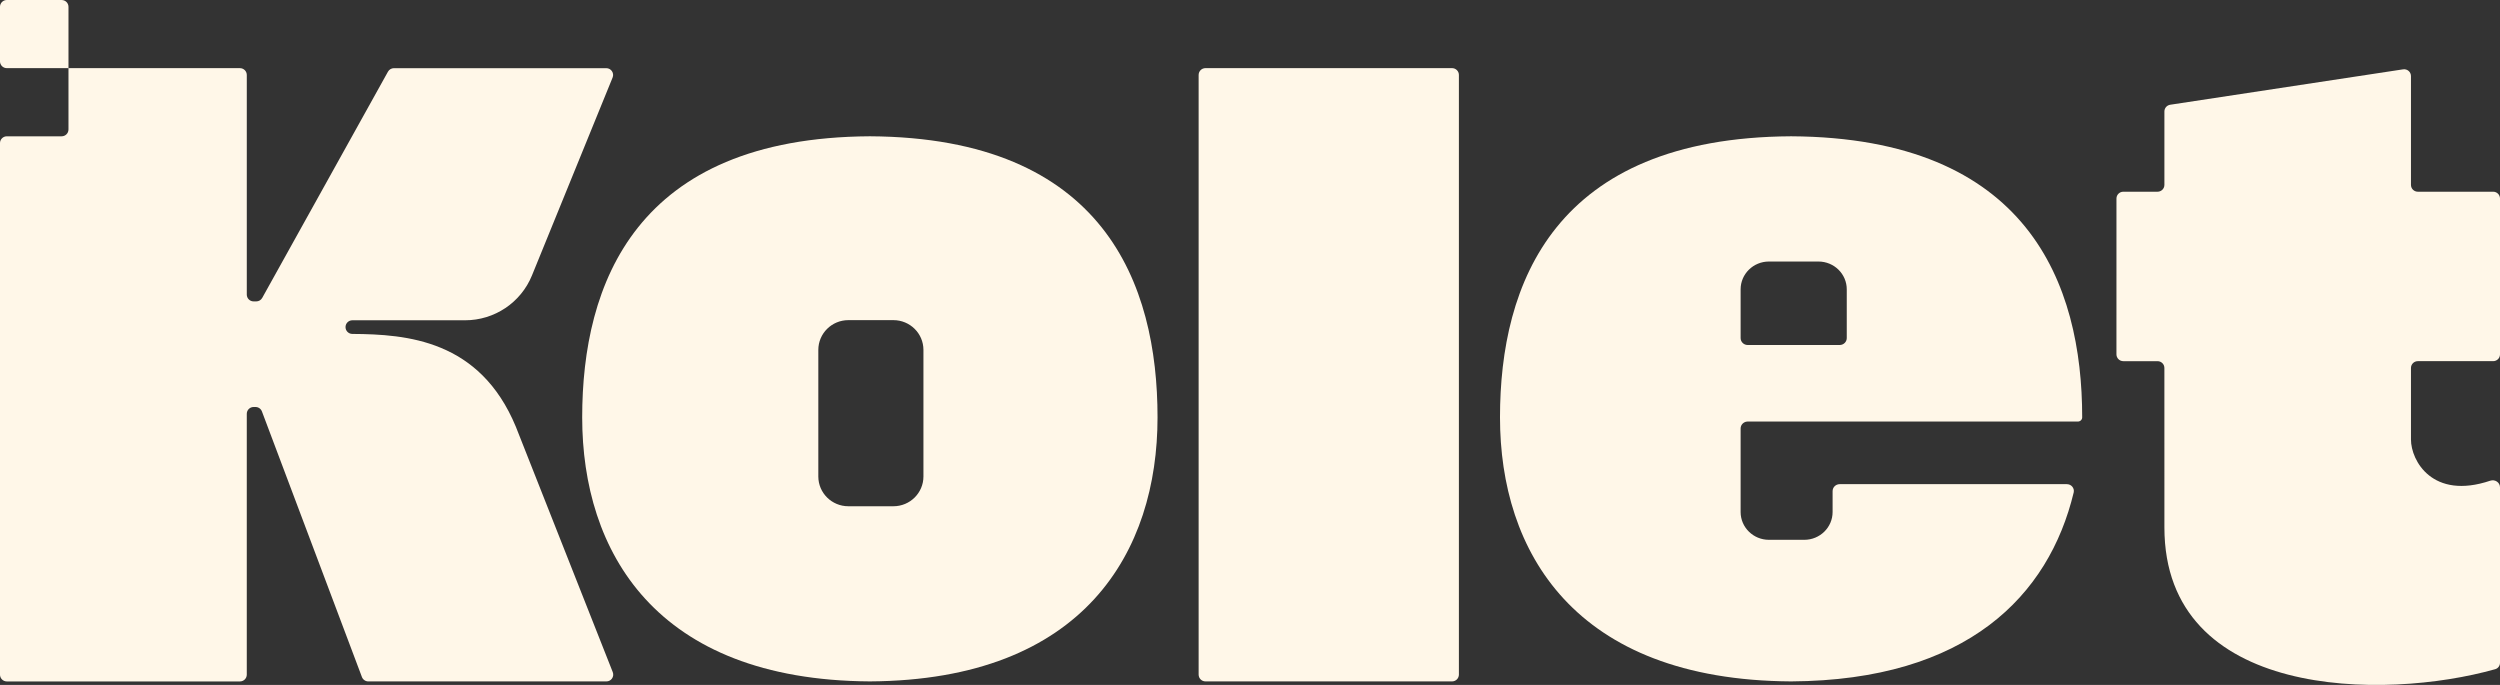
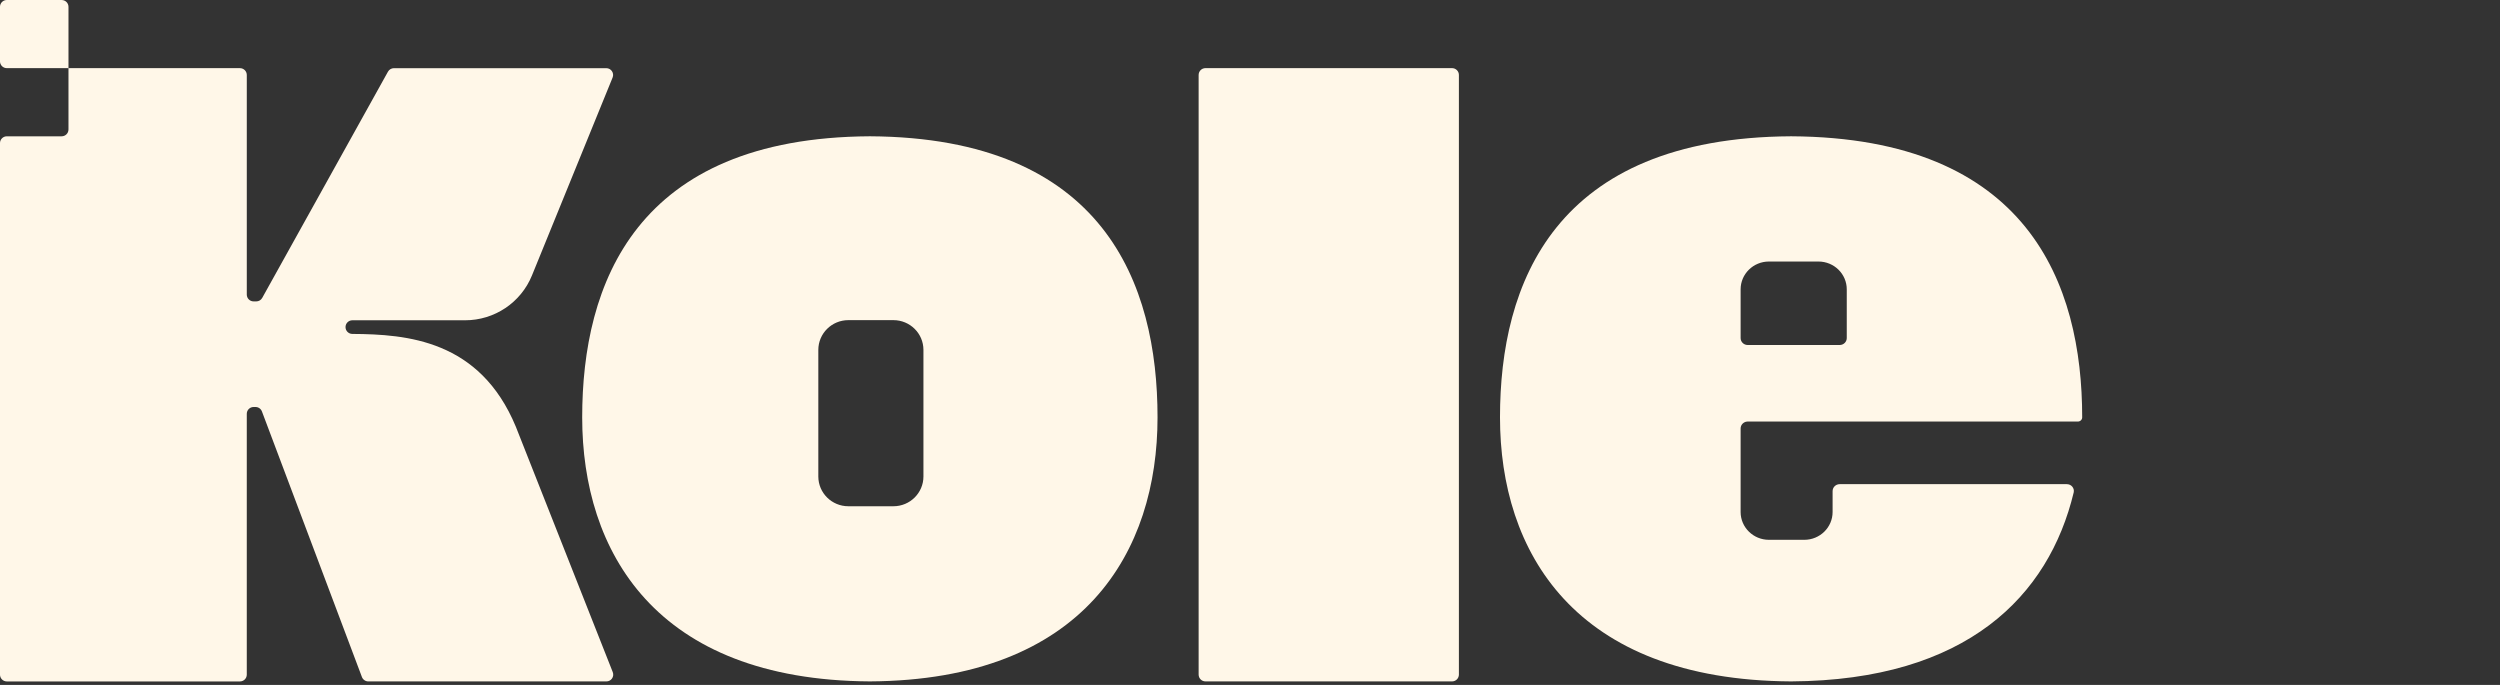
<svg xmlns="http://www.w3.org/2000/svg" fill="none" height="40" viewBox="0 0 146 40" width="146">
  <rect x="0" y="0" width="146" height="40" fill="#333333" stroke="none" />
  <g fill="#fff7e8">
-     <path d="m140.34 4.05-13.6 2.067c-.195.03-.339.197-.339.393v4.288c0 .22-.18.398-.4.398h-2c-.221 0-.4.178-.4.398l-.001 9.1c0 .22.179.398.4.398h2c.221 0 .4.178.4.398l.001 9.307c0 10.062 12.83 10.115 19.318 8.284.169-.048.281-.202.281-.378v-10.245c0-.285-.295-.477-.566-.386-3.378 1.138-4.634-1.171-4.634-2.404v-4.178c0-.22.179-.398.4-.398h4.4c.221 0 .4-.178.4-.398v-9.1c0-.22-.179-.398-.4-.398h-4.4c-.221 0-.4-.178-.4-.398v-6.355c0-.244-.218-.43-.46-.393z" />
    <path d="m70 4.377c0-.22.179-.398.4-.398h14.4c.221 0 .4.178.4.398v35.019c0 .22-.179.398-.4.398h-14.4c-.221 0-.4-.178-.4-.398z" />
    <path d="m.399 0c-.221 0-.4.178-.4.398v3.184c0 .22.179.398.4.398h3.6v3.582c0 .22-.179.398-.4.398h-3.2c-.221 0-.4.178-.4.398l-0 31.04c-0.0.22.179.398.4.398h13.613c.221 0 .4-.178.4-.398l0-15.232c0-.22.179-.398.4-.398h.109c.167 0 .316.103.375.258l5.84 15.511c.059.155.208.258.375.258h13.902c.282 0 .475-.282.372-.543l-5.662-14.337c-2.102-5.062-6.359-5.395-9.546-5.414-.221-.001-.399-.179-.399-.399s.179-.398.4-.398h6.585c1.715 0 3.258-1.034 3.902-2.615l4.711-11.561c.107-.262-.087-.547-.371-.547h-12.398c-.145 0-.28.079-.35.205l-7.344 13.211c-.07.127-.204.205-.35.205h-.151c-.221 0-.4-.178-.4-.398v-12.826c0-.22-.179-.398-.4-.398h-10.013v-3.581c0-.22-.179-.398-.4-.398z" />
    <path d="m104.6 7.959c.064-0.0.127-.001.191-.001h-.382c.064 0 .128 0.0.191.001z" />
    <path clip-rule="evenodd" d="m121.35 24.618c.138 0 .25-.109.25-.244 0-7.799-3.154-16.337-17-16.415-13.845.078-17 8.616-17 16.415 0 7.796 4.287 15.345 17 15.42-.063 0-.127.001-.191.001h.382c-.064 0-.127-0-.191-.001 10.286-.06 15.056-5.014 16.503-11.032.06-.25-.136-.487-.398-.487h-13.267c-.229 0-.414.182-.414.406v1.219c0 .898-.74 1.625-1.653 1.625h-2.066c-.913 0-1.653-.728-1.653-1.625v-4.876c0-.028.003-.056.008-.082.024-.115.098-.213.198-.27.05-.028.105-.046.165-.052.014-.001.028-.002.042-.002zm-18.045-9.345c-.913 0-1.653.728-1.653 1.625v2.844c0 .224.185.406.413.406h5.373c.228 0 .413-.182.413-.406v-2.844c0-.898-.74-1.625-1.653-1.625z" fill-rule="evenodd" />
    <path d="m50.8 7.959c.063-0.0.126-.001.189-.001h-.378c.063 0 .126 0.0.189.001z" />
    <path clip-rule="evenodd" d="m50.8 39.794c12.564-.075 16.8-7.624 16.8-15.42 0-7.799-3.117-16.337-16.8-16.415-13.683.078-16.8 8.616-16.8 16.415 0 7.796 4.236 15.345 16.8 15.42zm-1.256-21.098c-.969 0-1.754.779-1.754 1.739v7.391c0 .961.785 1.739 1.754 1.739h2.631c.969 0 1.754-.779 1.754-1.739v-7.391c0-.961-.785-1.739-1.754-1.739z" fill-rule="evenodd" />
    <path d="m50.8 39.794c.063 0.0.126.001.189.001h-.378c.063 0 .126-0.0.189-.001z" />
  </g>
</svg>